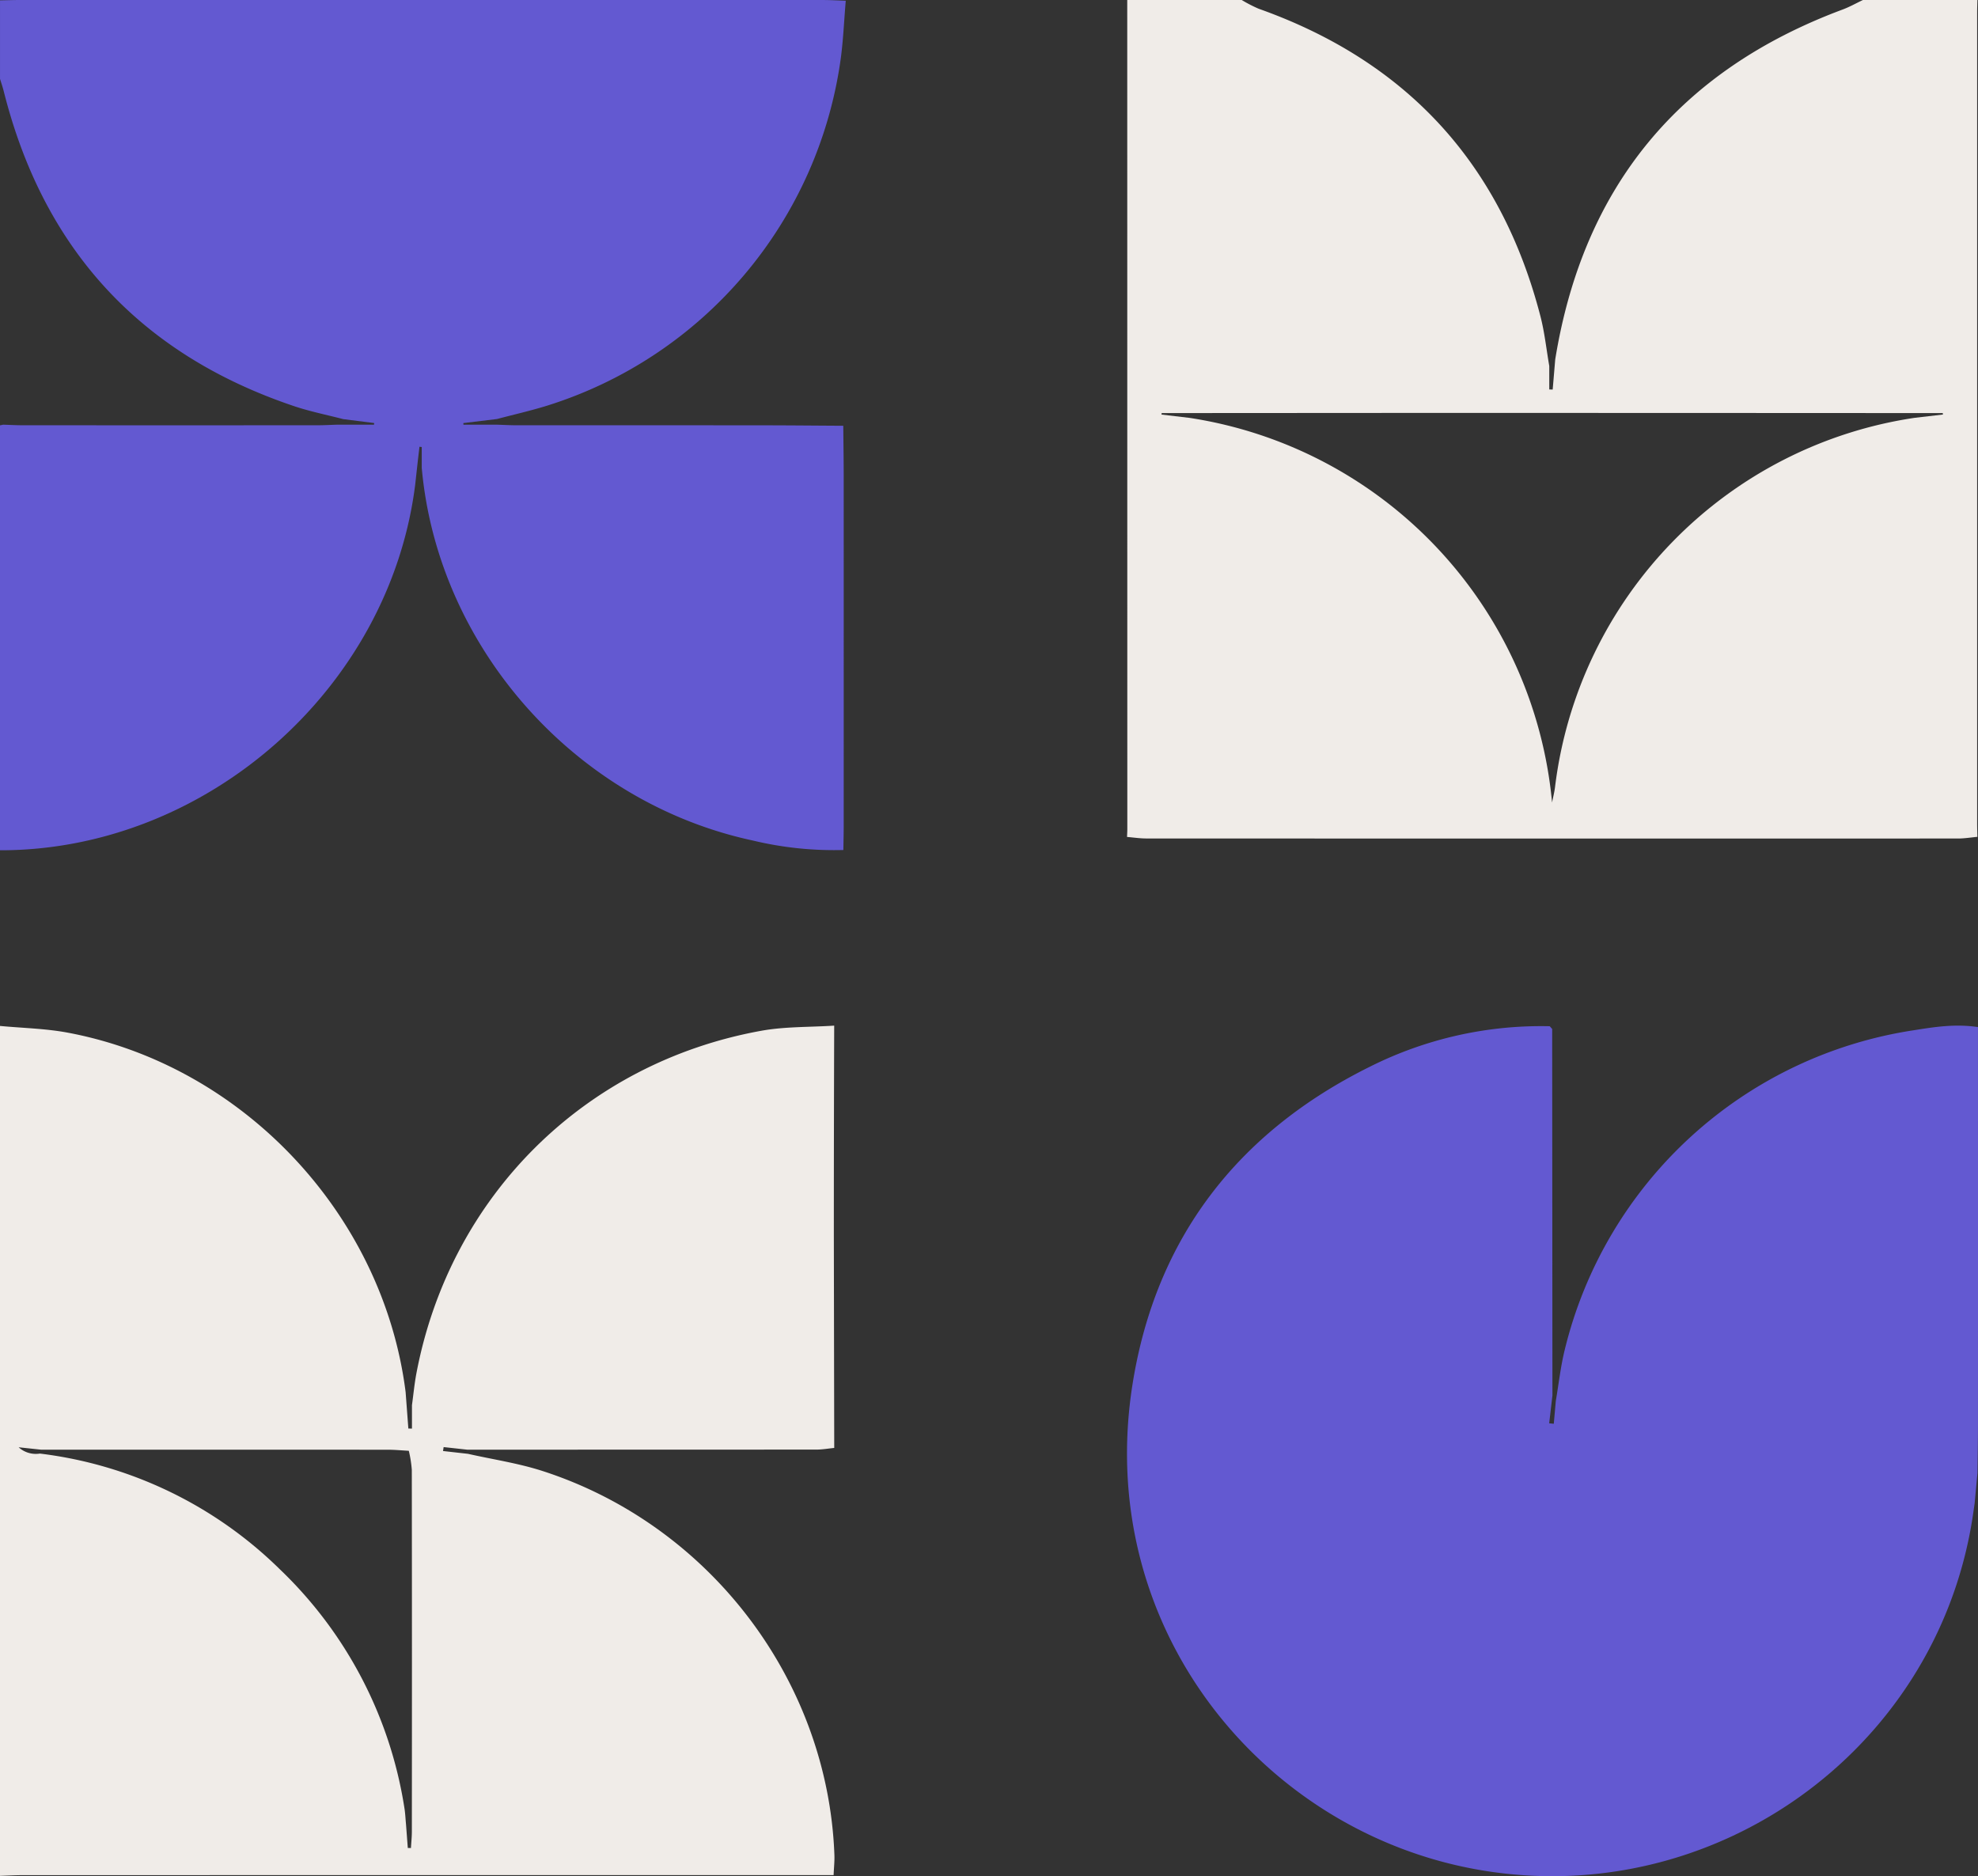
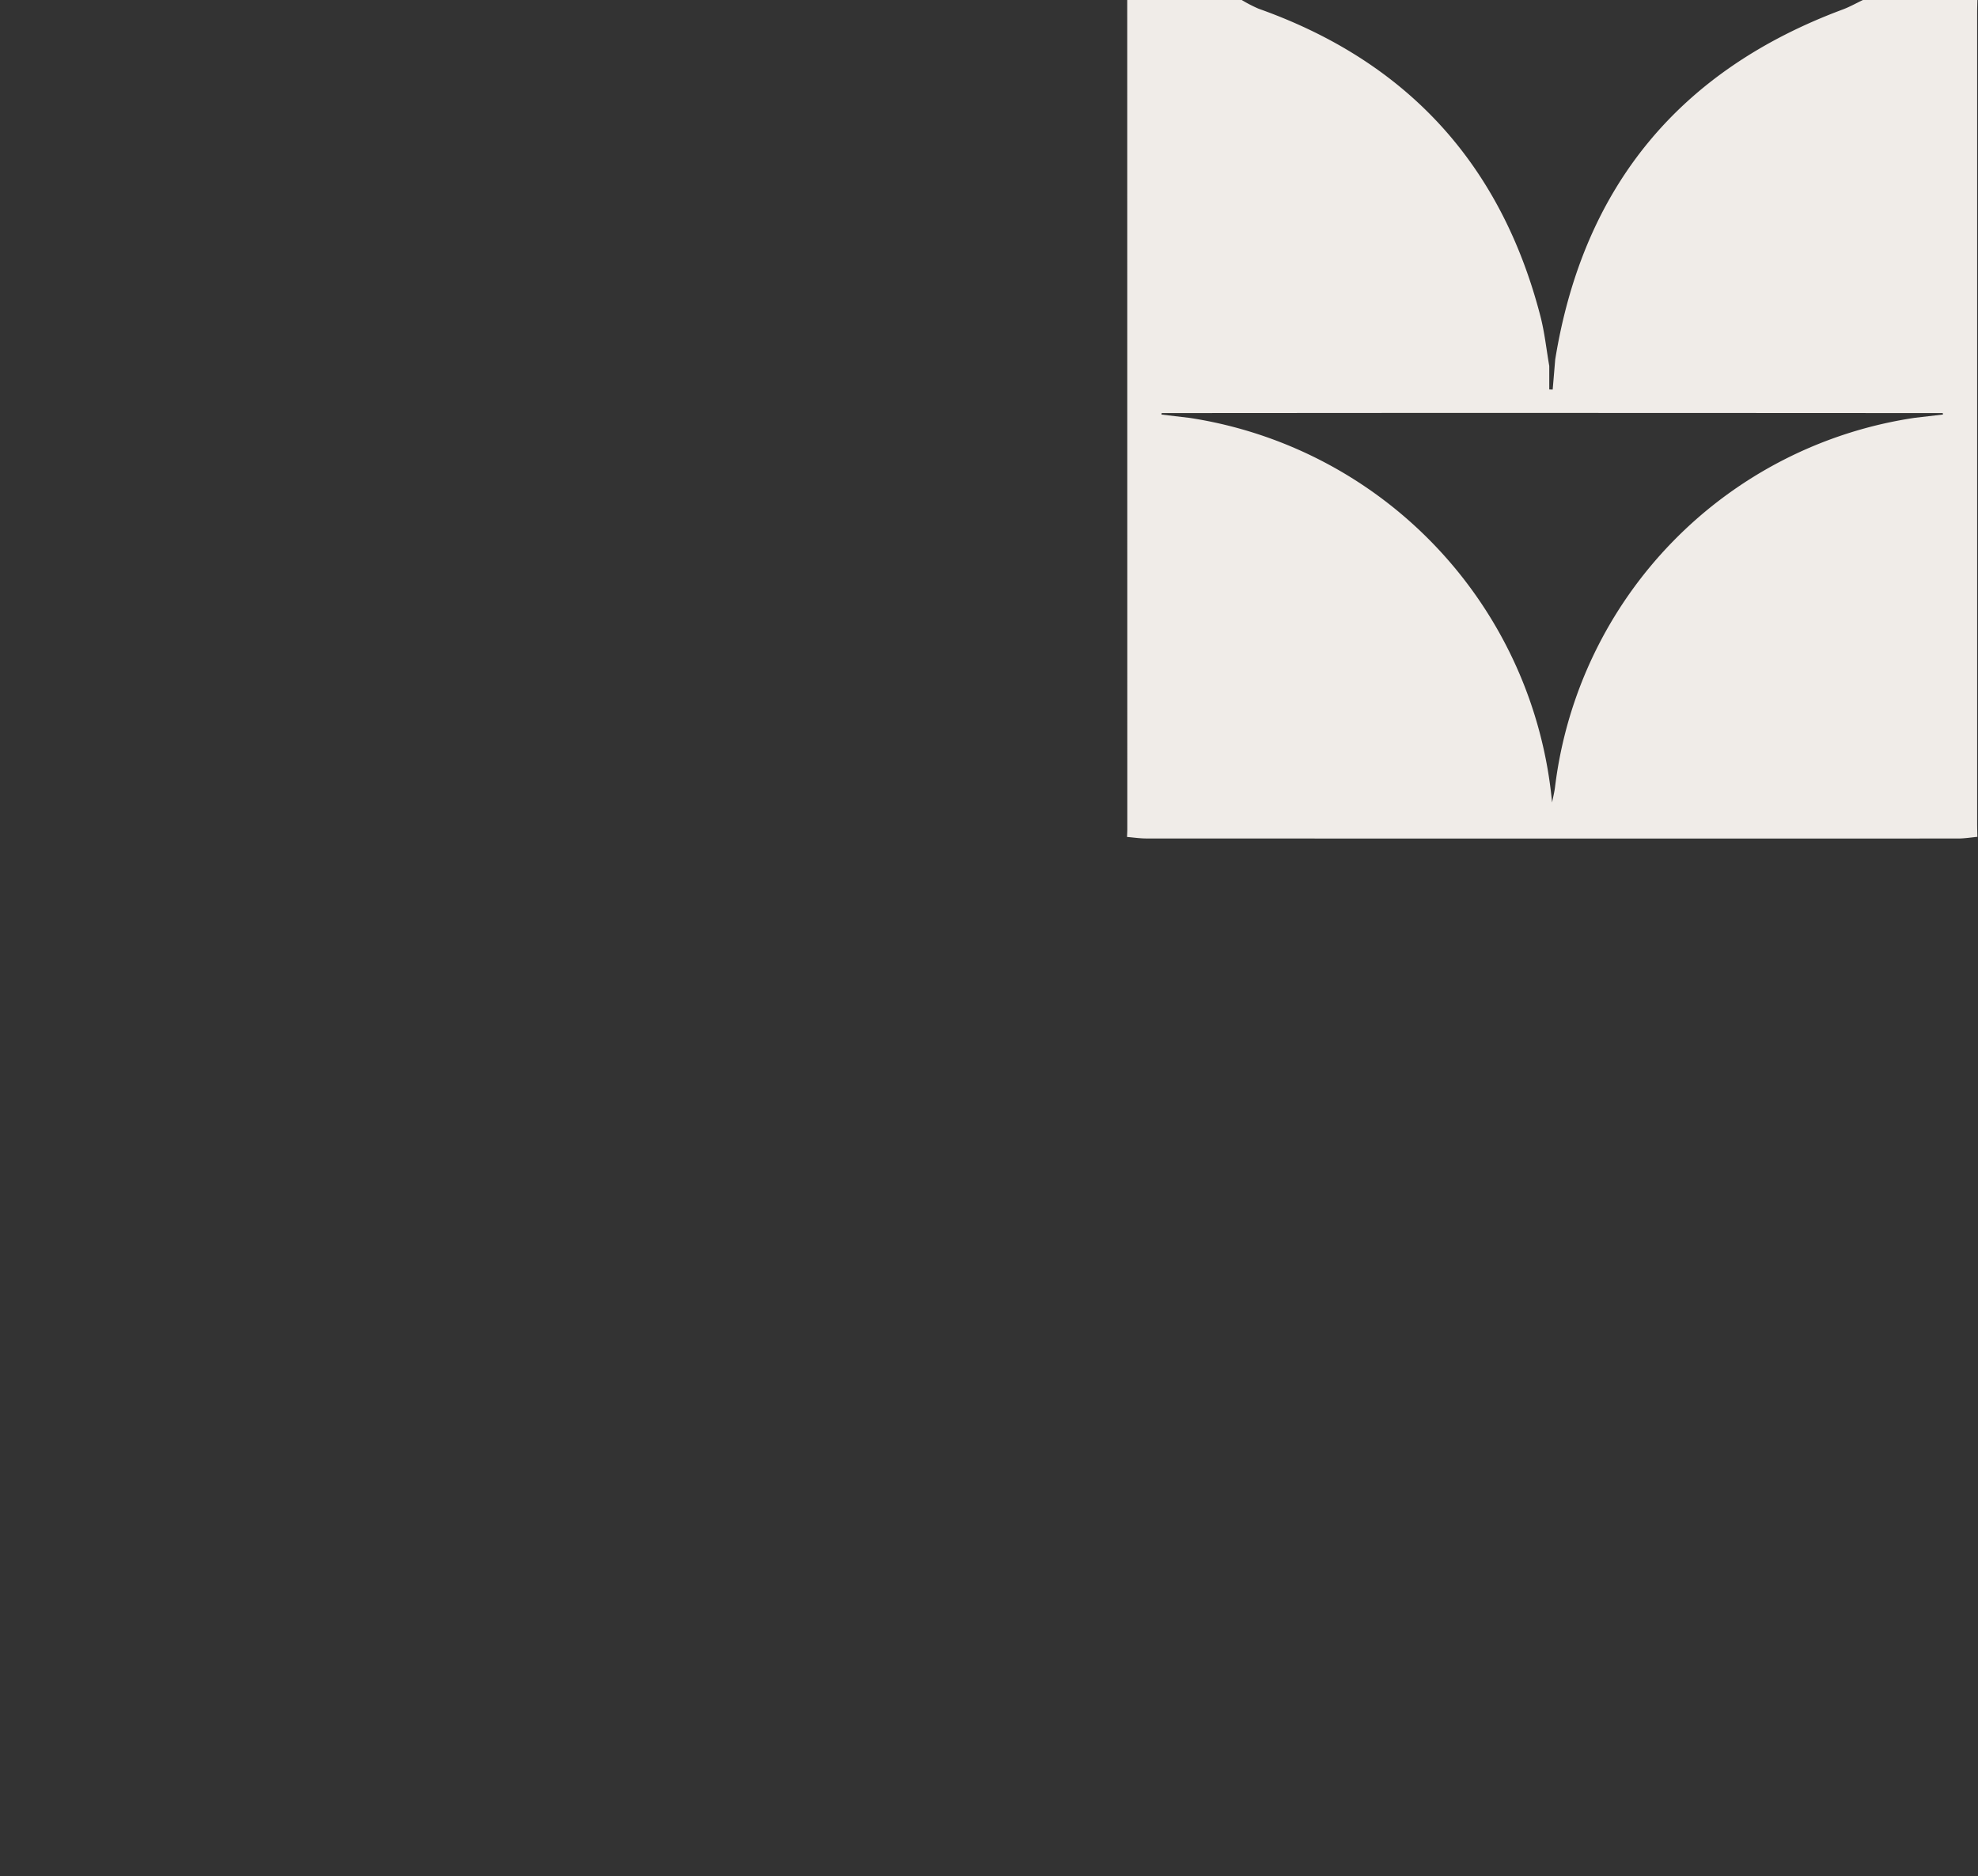
<svg xmlns="http://www.w3.org/2000/svg" width="370.132" height="351.069" viewBox="0 0 370.132 351.069">
  <rect x="0" y="0" width="370.132" height="351.069" fill="#333333" stroke="none" />
  <g id="Group_240" data-name="Group 240" transform="translate(-1192 -138.919)">
-     <path id="Path_392" data-name="Path 392" d="M93.01,522.4c3.148-.833,6.331-1.549,9.437-2.517a79.407,79.407,0,0,0,54.891-65.011c.456-3.411.6-6.863.924-10.74-1.667-.054-2.942-.131-4.219-.131q-36.065-.011-72.131-.006-38.969,0-77.939,0c-1.324,0-2.648.044-3.971.068v14.68c.233.772.5,1.535.695,2.315C8.12,490.58,26.192,510.3,55.075,520.01c2.984,1,6.1,1.618,9.153,2.413l5.793.735-.039.307H63.043c-1.216.037-2.433.107-3.649.107q-27.569.011-55.138,0c-1.216,0-2.433-.07-3.649-.108L0,523.584V603.1c38.569.044,72.937-30.241,77.7-68.468q.249-2.265.5-4.53l.293-2.508.426.046v3.892c3,33.626,28.717,62.6,61.921,69.735a65.042,65.042,0,0,0,16.975,1.781c.023-1.526.064-3.052.065-4.579q.005-32.517,0-65.034c0-3.257-.053-6.513-.081-9.769-5.092-.029-10.184-.081-15.276-.084q-22.921-.017-45.842-.009c-1.22,0-2.44-.071-3.66-.108H86.723l-.018-.3,6.3-.762" transform="translate(1191.999 -305.078)" fill="#6359d1" />
    <path id="Path_393" data-name="Path 393" d="M421.492,209.251c1.21.1,2.42.285,3.629.285q75.934.026,151.868.007c1.207,0,2.414-.2,3.621-.312-.016-.814-.045-1.627-.045-2.441q0-75.853,0-151.707c0-.813.031-1.627.048-2.441H559.2c-1.266.6-2.5,1.3-3.8,1.783q-45.946,17.111-53.785,65.483l-.474,5.631-.64-.022v-4.393c-.541-3.107-.867-6.27-1.655-9.313q-11.076-42.74-52.733-57.537a25.758,25.758,0,0,1-3.164-1.633H421.529q.008,77.542.014,155.083c0,.508-.033,1.017-.051,1.525m147.371-79.309h5.27c.011.09.022.18.033.27l-5.251.609a79.61,79.61,0,0,0-67.324,69c-.117,1.005-.374,1.994-.567,2.99a80.333,80.333,0,0,0-67.813-71.97l-5.269-.622.035-.283h5.3q22.292-.015,44.583-.028,45.5.005,91,.03" transform="translate(981.405 86.276)" fill="#f0ece8" />
-     <path id="Path_286" data-name="Path 286" d="M0,999.394c1.424-.046,2.85-.13,4.274-.13q73.576-.01,147.15-.006h4.563c.062-1.437.194-2.613.15-3.782-1.215-32.583-23.273-61.7-54.6-71.831-4.53-1.466-9.307-2.165-13.97-3.219L82.9,919.9l.115-.736,4.416.485q32.68,0,65.36-.016c1.1,0,2.209-.2,3.314-.309q-.039-19.832-.073-39.663,0-19.679.066-39.358c-4.546.3-9.172.155-13.627.959-33.136,5.988-58.219,30.958-64.535,64.016-.382,2-.57,4.027-.848,6.041v4.386l-.676-.014q-.255-3.41-.511-6.821c-4.188-33.161-30.371-61.089-63.217-67.251-4.161-.781-8.453-.856-12.685-1.259V999.394m7.46-79.015A4.774,4.774,0,0,1,3.489,919.2l4.17.447q32.452,0,64.9.011c1.314,0,2.628.131,3.941.2a22.578,22.578,0,0,1,.559,3.553q.047,33.839.009,67.677c0,1.032-.112,2.065-.171,3.1l-.588-.01q-.168-2.227-.336-4.455c-.1-1.013-.134-2.036-.3-3.037A78.46,78.46,0,0,0,52.333,942,77.332,77.332,0,0,0,7.46,920.378" transform="translate(1192 -509.47)" fill="#f0ece8" />
-     <path id="Path_287" data-name="Path 287" d="M580.39,527.8c.033-3.056.092-6.111.093-9.167q.012-35.3,0-70.6v-3.722c-4.3-.647-8.225-.013-12.1.606a79.463,79.463,0,0,0-65.221,59.755c-.779,3.149-1.129,6.4-1.678,9.608l-.379,4.26-.859-.092q.3-2.6.607-5.2-.024-34.292-.048-68.585l-.457-.512a71.391,71.391,0,0,0-33.669,7.583c-24.691,12.247-39.993,32.005-44.368,59.21-7.355,45.741,24.419,84.225,65.157,91.124,43.371,7.345,84.819-22.013,91.9-65.334.18-1.1.329-2.214.493-3.322q.261-2.806.523-5.611" transform="translate(981.644 -113.206)" fill="#6359d1" />
  </g>
</svg>